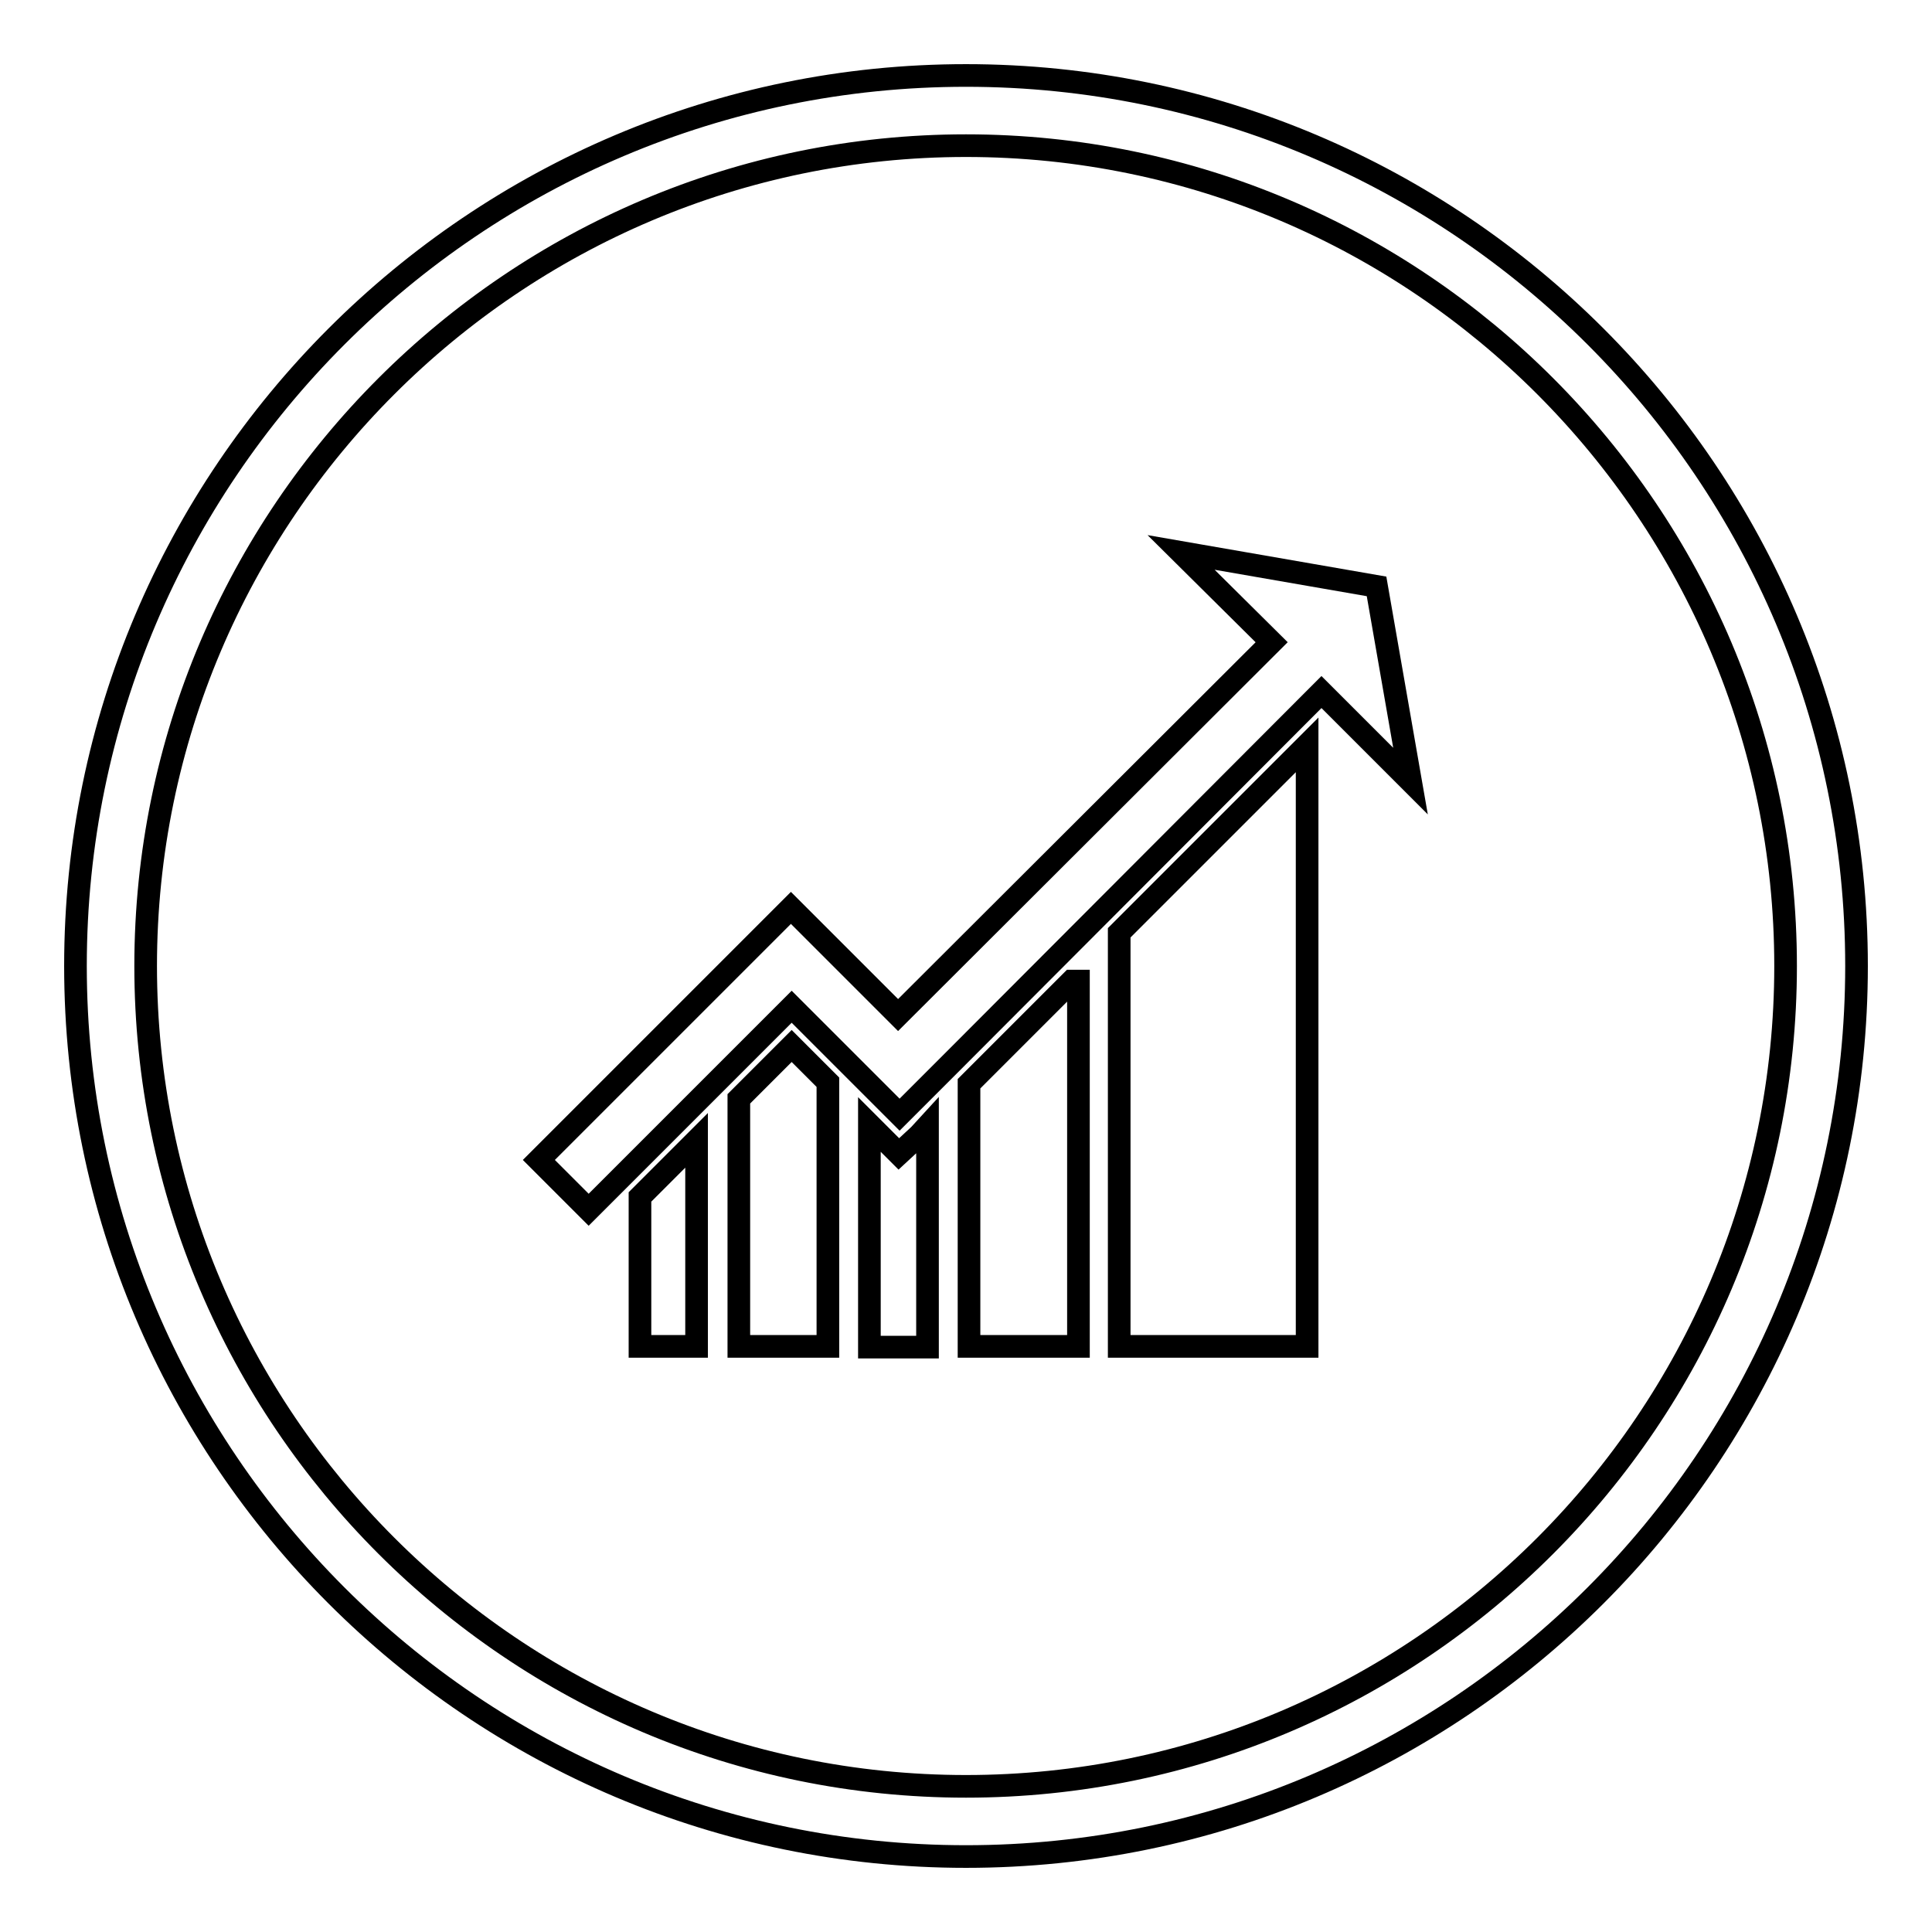
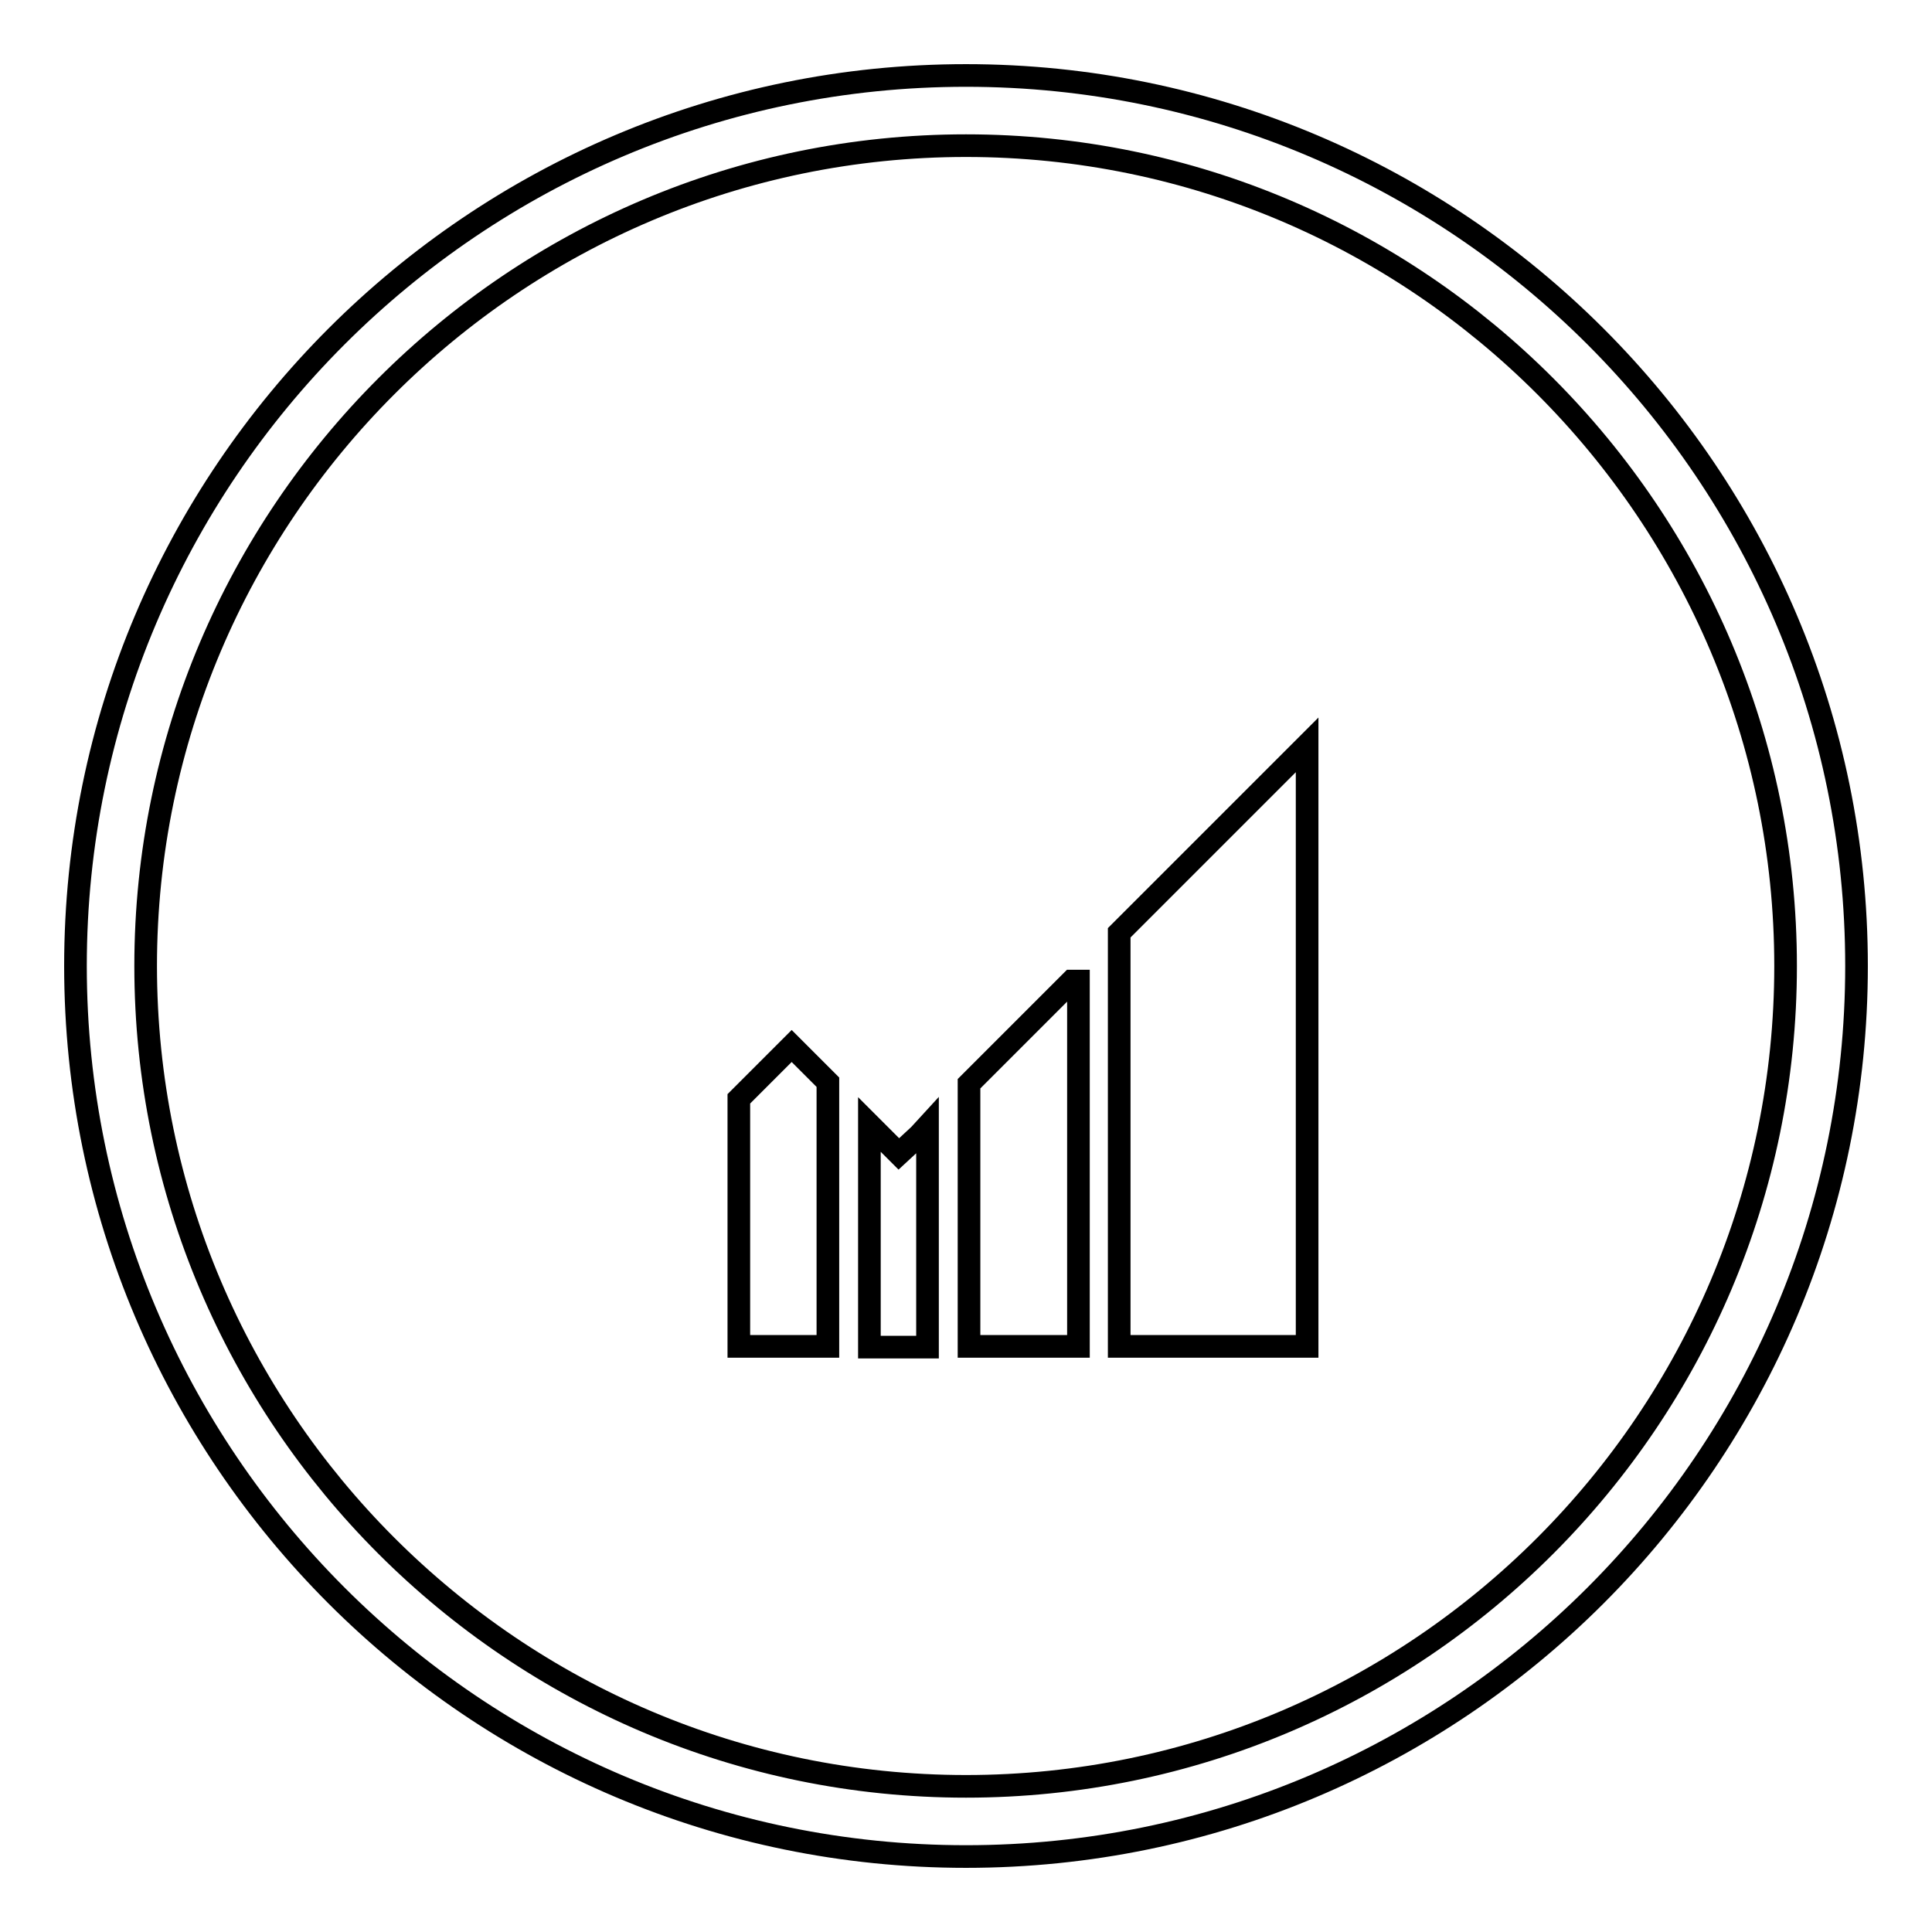
<svg xmlns="http://www.w3.org/2000/svg" version="1.1" x="0px" y="0px" viewBox="0 0 256 256" enable-background="new 0 0 256 256" xml:space="preserve">
  <g>
    <g>
      <path stroke-width="3" fill-opacity="0" stroke="#000000" d="M128,246c-65.1,0-118-52.9-118-118C10,62.9,62.9,10,128,10c65.1,0,118,52.9,118,118C246,193.1,193.1,246,128,246z M128,19.3C68.1,19.3,19.3,68.1,19.3,128c0,59.9,48.8,108.7,108.7,108.7c59.9,0,108.6-48.8,108.6-108.7C236.6,68.1,187.9,19.3,128,19.3z" />
      <path stroke-width="3" fill-opacity="0" stroke="#000000" d="M97.9,145.6v32.8h11.8v-35l-4.8-4.8L97.9,145.6z" />
-       <path stroke-width="3" fill-opacity="0" stroke="#000000" d="M84.8,178.4h7.5v-27.3l-7.5,7.5V178.4z" />
      <path stroke-width="3" fill-opacity="0" stroke="#000000" d="M148.3,123.6v54.8h24.9V98.7L148.3,123.6z" />
      <path stroke-width="3" fill-opacity="0" stroke="#000000" d="M128.4,143.6v34.8h14.5V130h-0.9L128.4,143.6z" />
      <path stroke-width="3" fill-opacity="0" stroke="#000000" d="M119.1,152.9l-2.6-2.6l-1.3-1.3v29.5h7.7v-29.3l-1.1,1.2L119.1,152.9z" />
-       <path stroke-width="3" fill-opacity="0" stroke="#000000" d="M175.1,91.7l11.8,11.8l-4.5-25.8l-25.9-4.5l12,11.9l-49.5,49.4l-14.2-14.2l-33.4,33.4l6.6,6.6l26.9-26.9l7.7,7.7h0l6.6,6.6l0,0l0,0l6.6-6.6l0,0L175.1,91.7z" />
    </g>
  </g>
</svg>